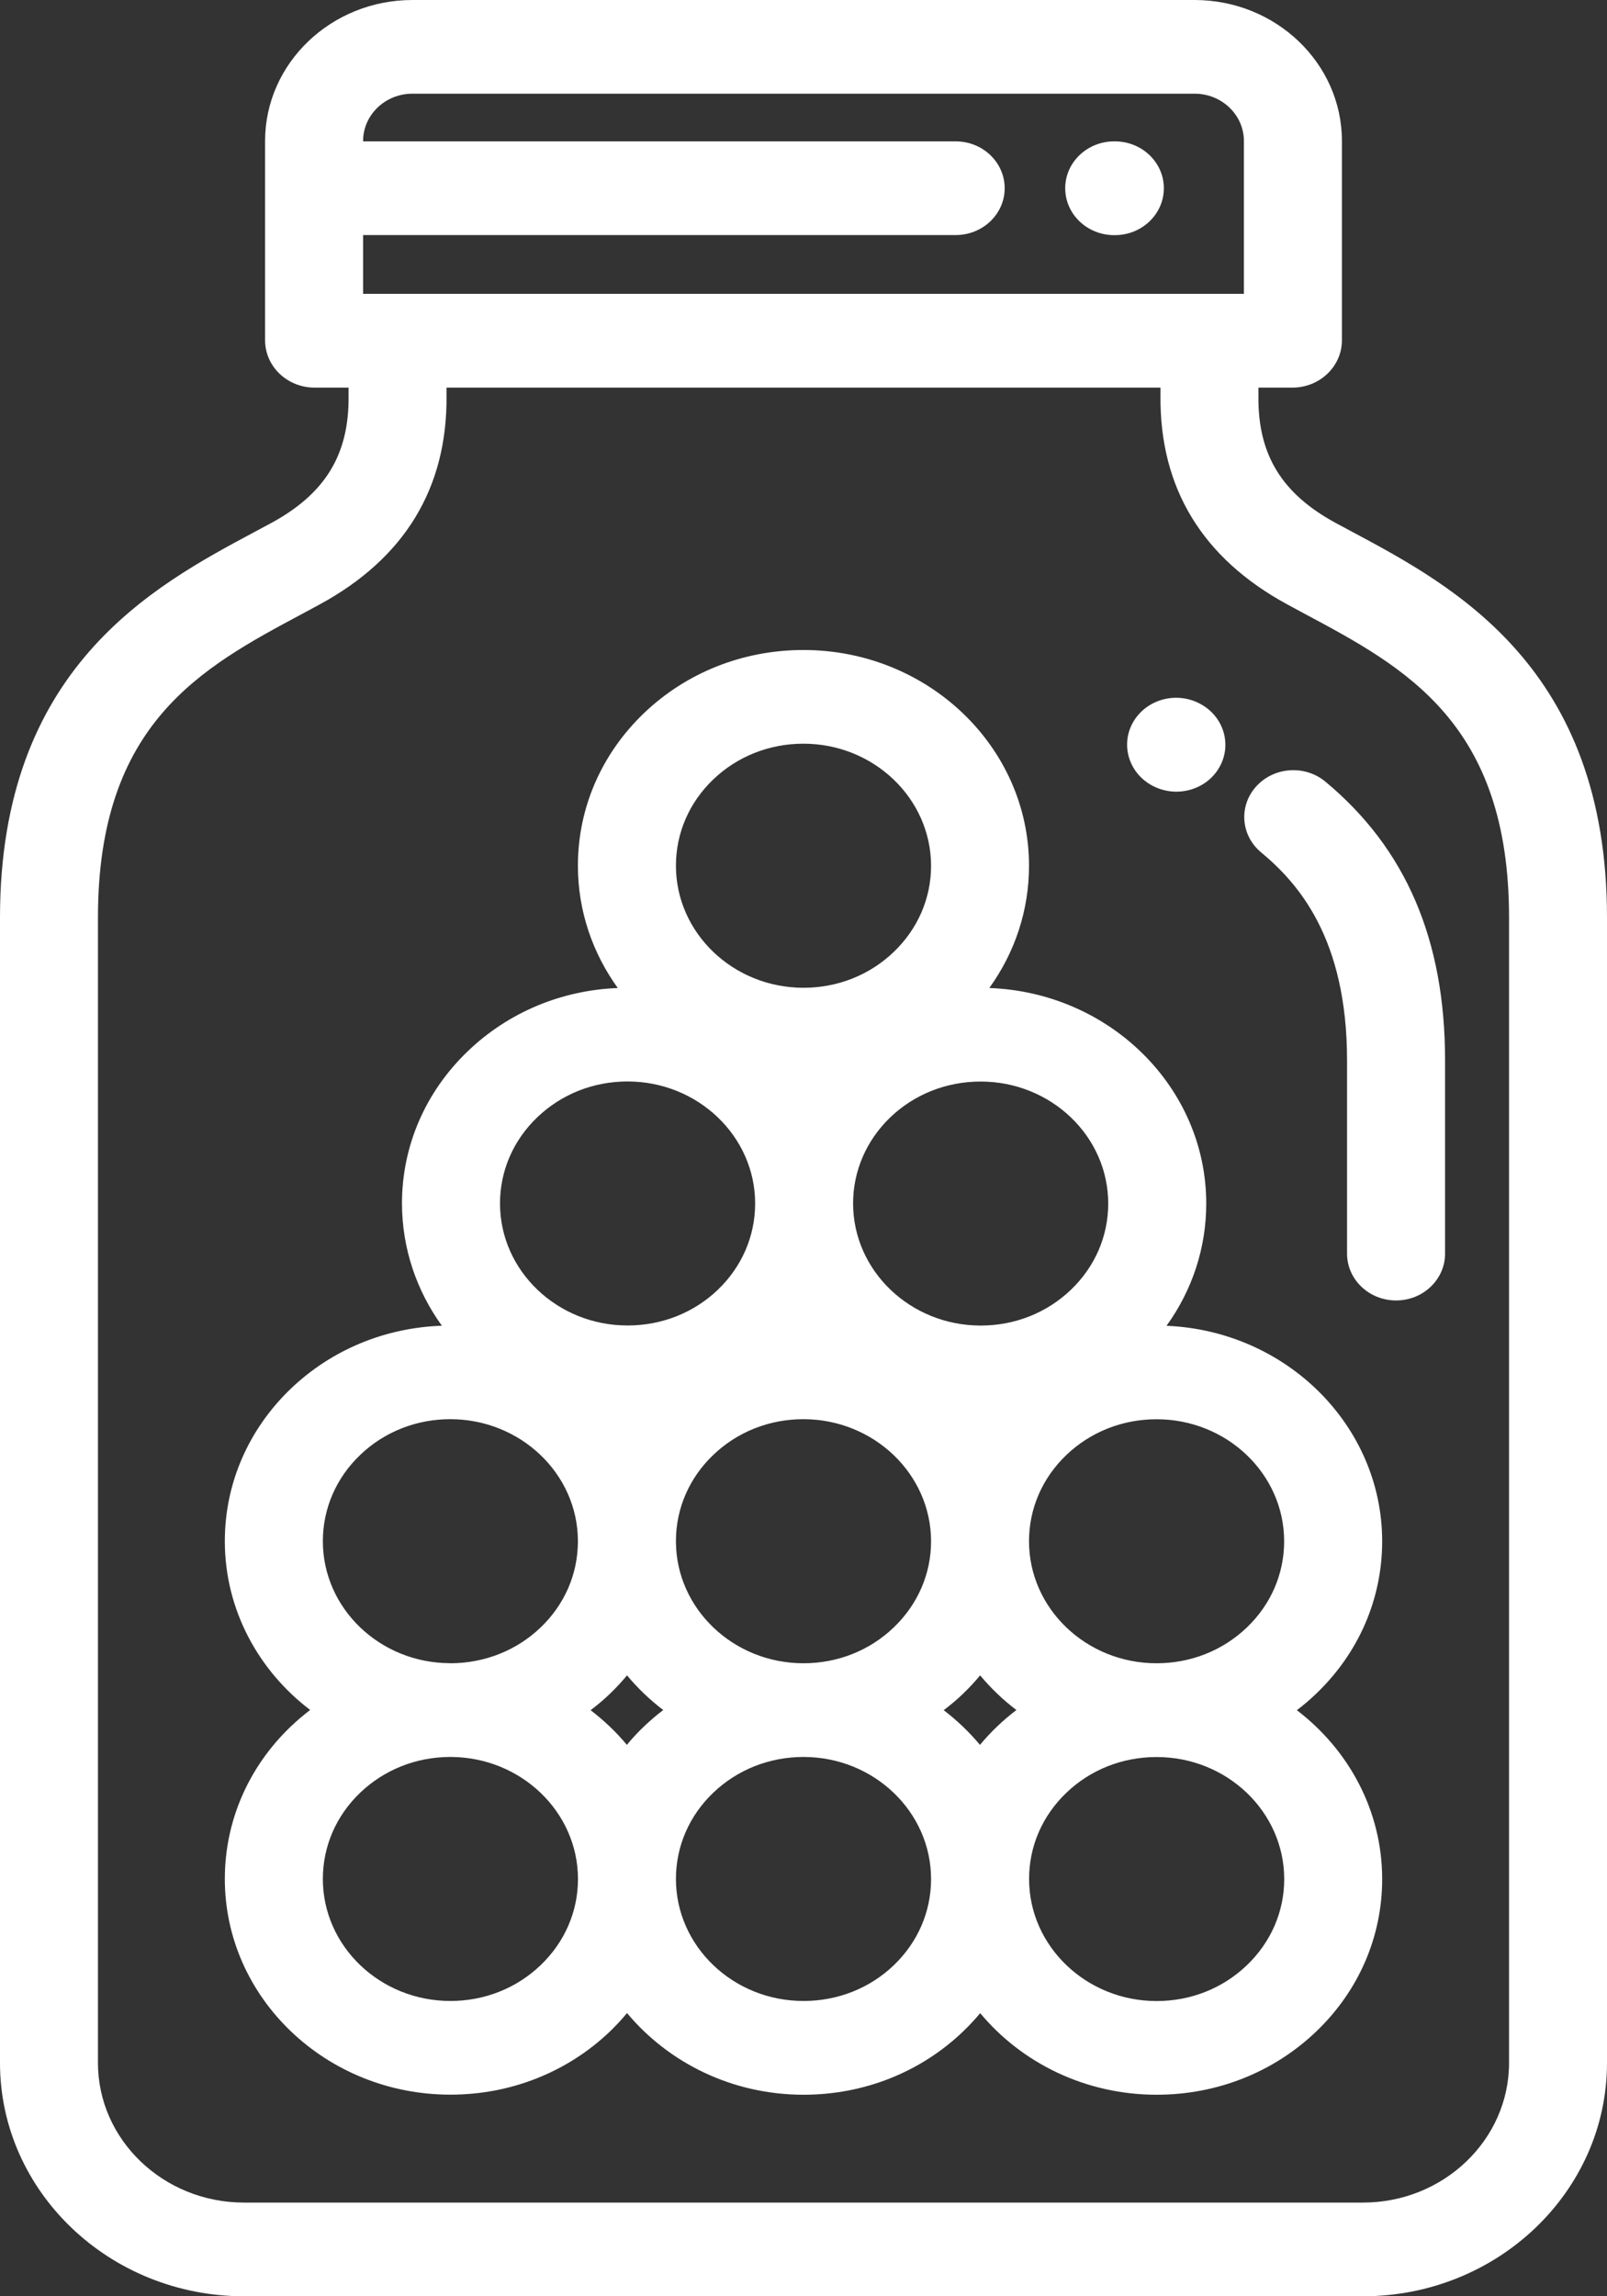
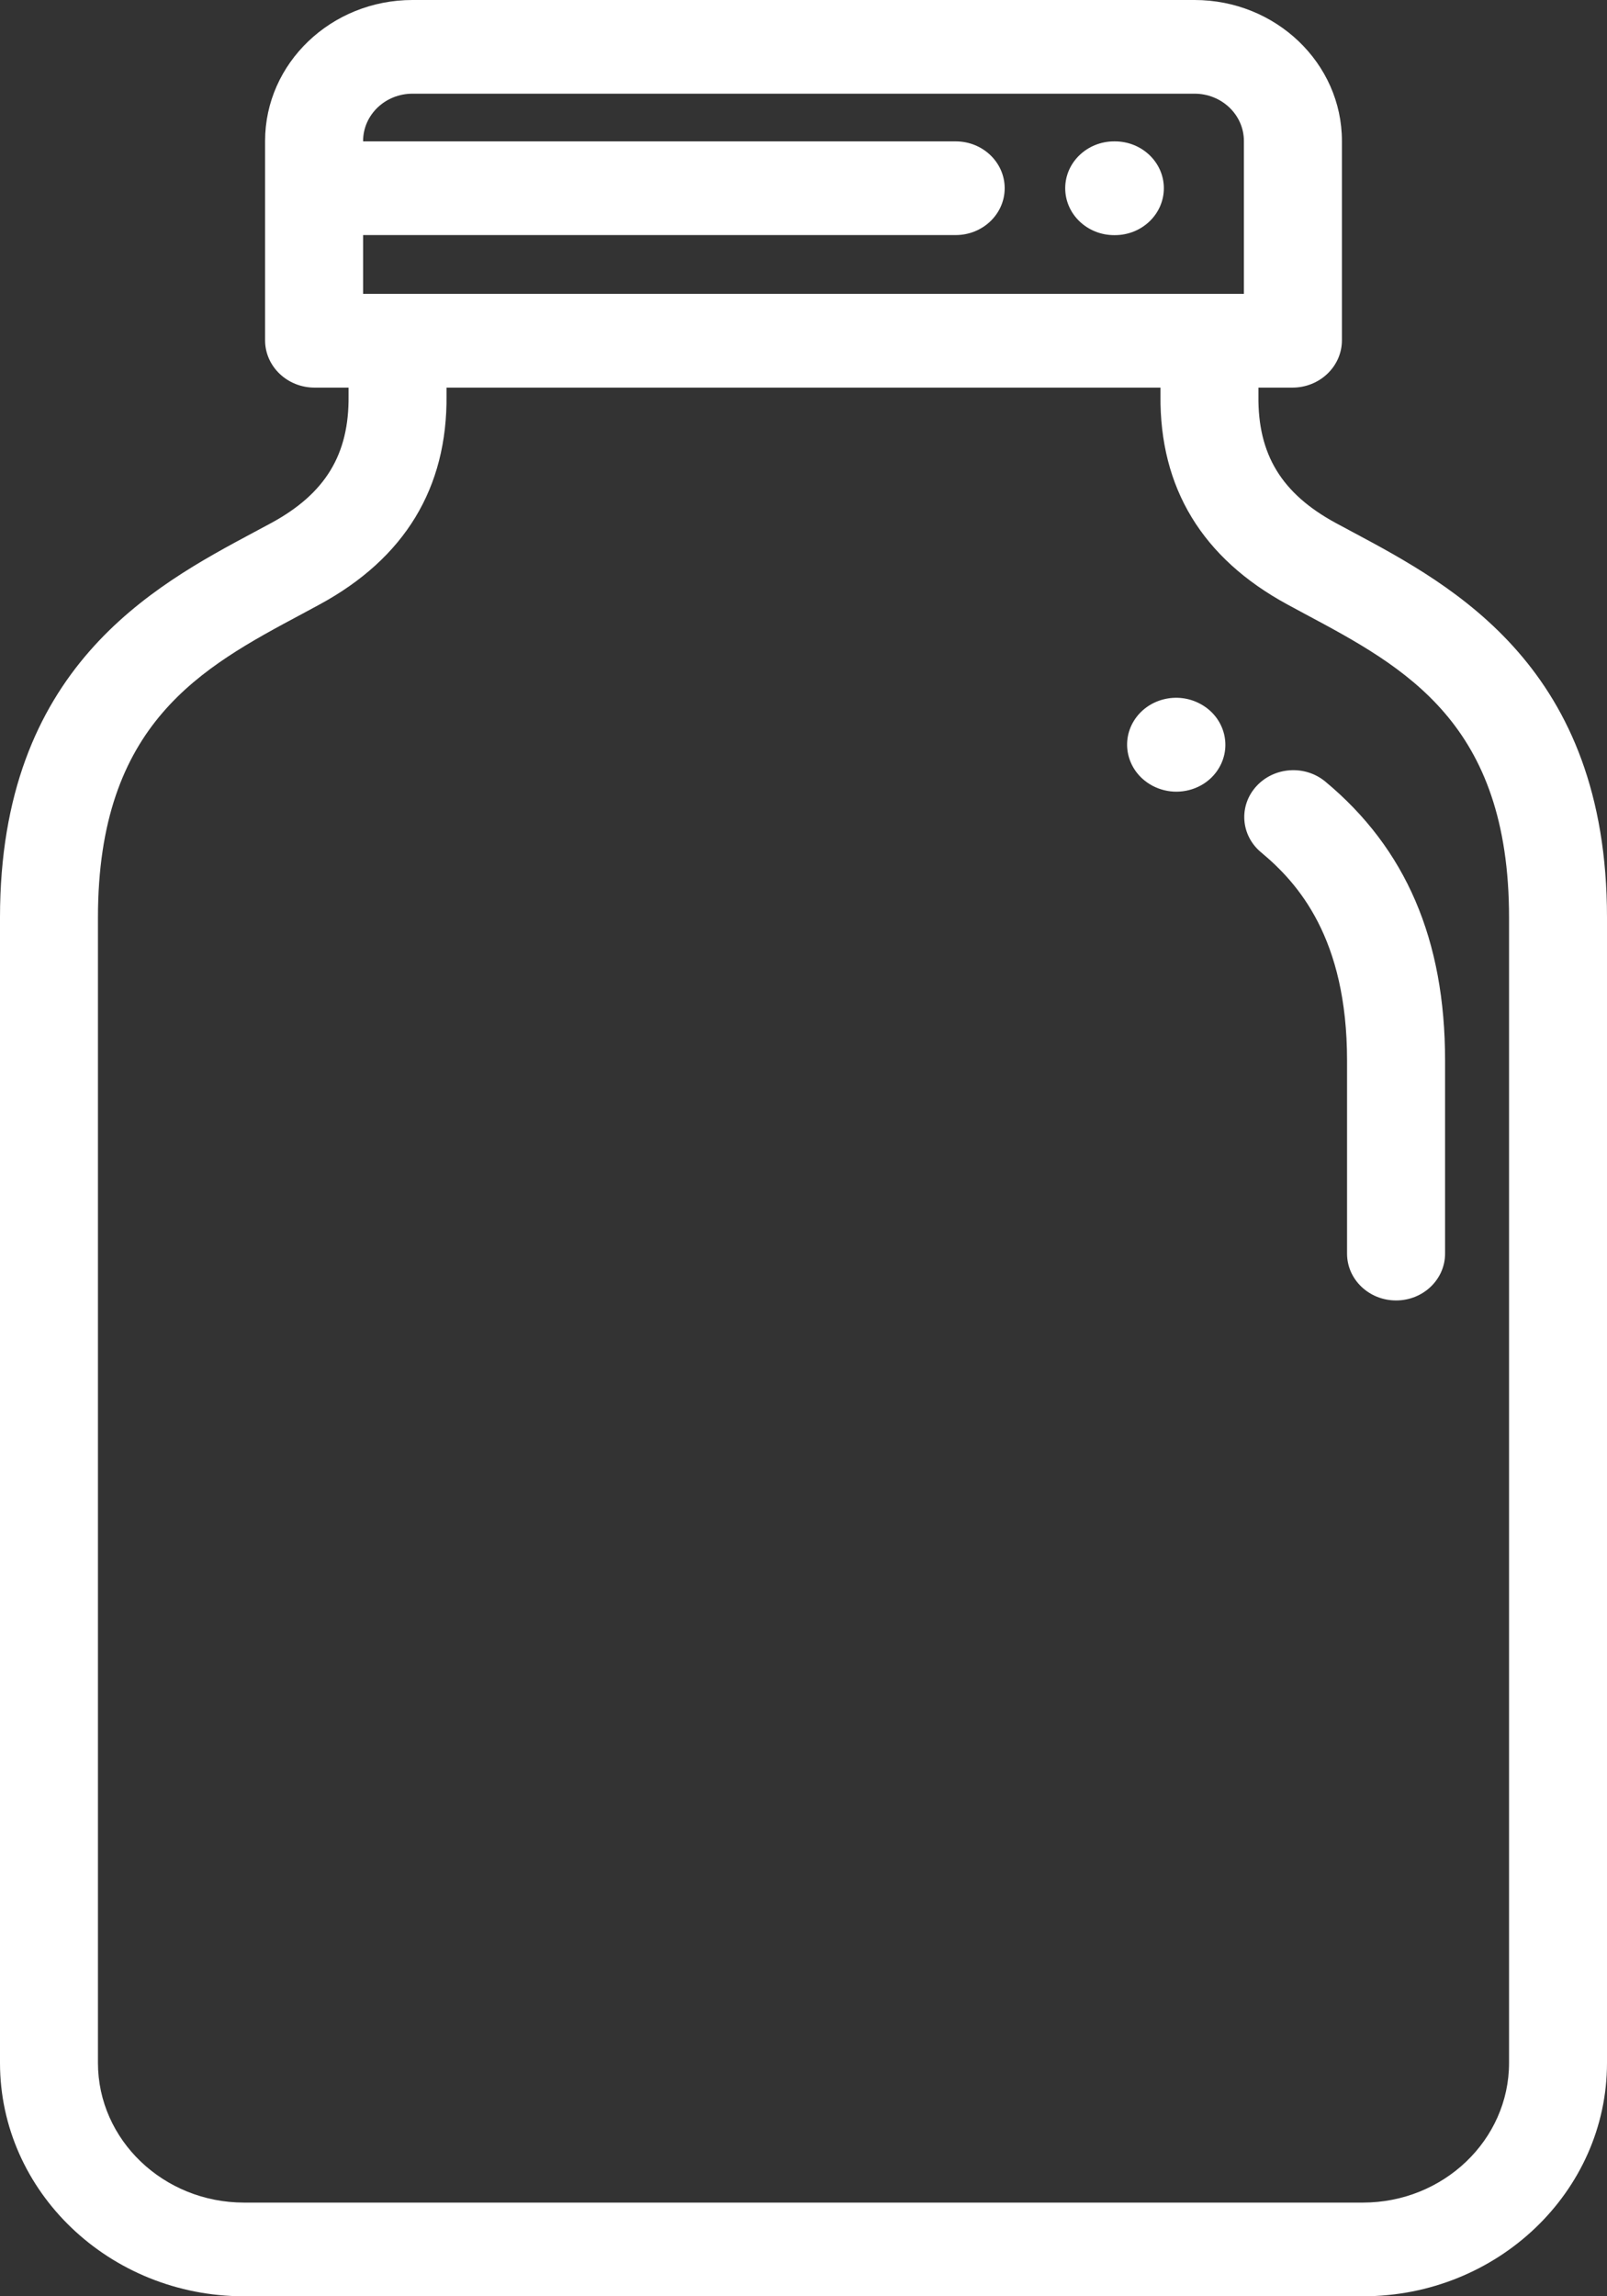
<svg xmlns="http://www.w3.org/2000/svg" fill="none" viewBox="0 0 21 30" height="30" width="21">
  <rect x="0" y="0" width="21" height="30" fill="#333333" stroke="none" />
  <path fill="white" d="M17.676 6.951C17.602 6.911 17.528 6.872 17.456 6.833H17.456C16.748 6.449 16.436 5.937 16.445 5.173C16.445 5.171 16.445 5.169 16.445 5.167V5.064H16.89C17.246 5.064 17.536 4.787 17.536 4.446V1.842C17.536 0.826 16.672 0 15.61 0H5.39C4.328 0 3.464 0.826 3.464 1.842V4.446C3.464 4.787 3.754 5.064 4.11 5.064H4.555V5.167C4.555 5.169 4.555 5.171 4.555 5.173C4.563 5.937 4.252 6.449 3.544 6.833C3.472 6.872 3.398 6.911 3.324 6.951C2 7.659 0 8.728 0 11.987V26.951C0 28.632 1.43 30 3.189 30H17.811C19.57 30 21 28.632 21 26.951V11.987C21 8.728 19 7.659 17.676 6.951ZM4.745 1.842C4.745 1.501 5.034 1.224 5.39 1.224H15.61C15.966 1.224 16.255 1.501 16.255 1.842V3.839H15.805H5.195H4.745V3.071H12.489C12.842 3.071 13.129 2.797 13.129 2.459C13.129 2.121 12.842 1.847 12.489 1.847H4.745V1.842ZM19.72 26.951C19.72 27.957 18.863 28.776 17.811 28.776H3.189C2.137 28.776 1.28 27.957 1.28 26.951V11.987C1.28 9.446 2.637 8.721 3.949 8.02C4.026 7.979 4.101 7.938 4.175 7.898C5.289 7.294 5.848 6.374 5.835 5.164V5.064H15.165V5.164C15.152 6.374 15.711 7.294 16.825 7.898C16.899 7.938 16.974 7.979 17.051 8.02C18.363 8.721 19.72 9.446 19.72 11.987V26.951Z" />
  <path fill="white" d="M15.689 9.198C15.384 9.03 14.994 9.129 14.816 9.42C14.638 9.712 14.741 10.087 15.047 10.258C15.051 10.26 15.059 10.264 15.063 10.267C15.161 10.318 15.268 10.343 15.372 10.343C15.598 10.343 15.817 10.229 15.933 10.027C16.103 9.733 15.993 9.363 15.689 9.198Z" />
  <path fill="white" d="M17.32 10.212C17.053 9.99 16.649 10.018 16.417 10.273C16.185 10.528 16.213 10.915 16.48 11.136C16.962 11.537 17.603 12.255 17.603 13.855V16.378C17.603 16.716 17.89 16.99 18.244 16.99C18.597 16.99 18.884 16.716 18.884 16.378V13.855C18.884 12.278 18.372 11.086 17.32 10.212Z" />
  <path fill="white" d="M14.569 1.847H14.56C14.207 1.847 13.92 2.121 13.92 2.459C13.92 2.798 14.207 3.072 14.56 3.072H14.569C14.922 3.072 15.209 2.798 15.209 2.459C15.209 2.121 14.922 1.847 14.569 1.847Z" />
-   <path fill="white" d="M16.947 22.343C17.034 22.277 17.118 22.206 17.198 22.129C17.755 21.597 18.062 20.889 18.062 20.136C18.061 18.624 16.809 17.386 15.244 17.321C15.581 16.854 15.763 16.302 15.763 15.724C15.763 14.206 14.501 12.965 12.928 12.908C13.265 12.441 13.447 11.889 13.447 11.311C13.447 9.757 12.125 8.492 10.499 8.492C10.499 8.492 10.499 8.492 10.499 8.492C9.712 8.492 8.972 8.785 8.415 9.317C7.859 9.85 7.552 10.557 7.552 11.31C7.552 11.903 7.745 12.453 8.073 12.908C7.334 12.937 6.643 13.227 6.117 13.73C5.56 14.262 5.253 14.97 5.253 15.723C5.254 16.315 5.446 16.865 5.774 17.32C5.029 17.346 4.332 17.635 3.801 18.142C3.245 18.675 2.938 19.383 2.938 20.135C2.938 21.027 3.375 21.824 4.053 22.34C3.966 22.407 3.882 22.478 3.801 22.555C3.245 23.087 2.938 23.795 2.938 24.548C2.938 26.102 4.261 27.366 5.886 27.366C5.886 27.366 5.886 27.366 5.886 27.366C6.673 27.366 7.413 27.073 7.97 26.541C8.05 26.464 8.124 26.384 8.194 26.3C8.735 26.949 9.567 27.367 10.5 27.367C10.501 27.367 10.501 27.367 10.501 27.367C11.288 27.367 12.028 27.074 12.585 26.541C12.665 26.465 12.739 26.384 12.809 26.301C13.349 26.95 14.182 27.367 15.115 27.367C15.115 27.367 15.115 27.367 15.115 27.367C15.902 27.367 16.642 27.074 17.199 26.542C17.756 26.01 18.062 25.302 18.062 24.549C18.062 23.657 17.625 22.86 16.947 22.343ZM12.815 14.13H12.815C13.734 14.13 14.482 14.845 14.482 15.724C14.482 16.15 14.309 16.55 13.994 16.851C13.68 17.152 13.261 17.318 12.816 17.318H12.816C11.896 17.318 11.149 16.602 11.148 15.723C11.148 15.298 11.322 14.897 11.636 14.596C11.951 14.295 12.37 14.13 12.815 14.13ZM9.321 10.183C9.635 9.882 10.054 9.716 10.499 9.716H10.499C11.418 9.716 12.166 10.432 12.167 11.311C12.167 11.737 11.993 12.137 11.678 12.438C11.364 12.739 10.945 12.905 10.5 12.905H10.5C9.581 12.905 8.833 12.189 8.833 11.31C8.833 10.884 9.006 10.484 9.321 10.183ZM7.022 14.596C7.337 14.295 7.755 14.129 8.2 14.129H8.201C9.12 14.129 9.868 14.845 9.868 15.723C9.868 16.149 9.695 16.549 9.38 16.851C9.065 17.152 8.647 17.317 8.201 17.317H8.201C7.282 17.317 6.534 16.602 6.534 15.723C6.534 15.297 6.707 14.897 7.022 14.596ZM4.707 19.008C5.021 18.707 5.44 18.541 5.885 18.541H5.885C6.801 18.542 7.547 19.252 7.552 20.127C7.552 20.13 7.552 20.133 7.552 20.135C7.552 20.138 7.552 20.141 7.552 20.144C7.55 20.567 7.377 20.964 7.064 21.263C6.752 21.562 6.336 21.727 5.894 21.73C5.891 21.73 5.888 21.729 5.885 21.729C5.885 21.729 5.885 21.729 5.885 21.729C5.882 21.729 5.88 21.729 5.877 21.729C4.962 21.725 4.219 21.012 4.219 20.135C4.219 19.71 4.392 19.309 4.707 19.008ZM7.064 25.675C6.75 25.976 6.331 26.142 5.886 26.142H5.886C4.967 26.142 4.219 25.427 4.219 24.548C4.219 24.122 4.392 23.722 4.707 23.421C5.02 23.122 5.435 22.956 5.877 22.954C5.88 22.954 5.883 22.954 5.886 22.954C5.886 22.954 5.886 22.954 5.886 22.954C5.889 22.954 5.892 22.954 5.894 22.954C6.809 22.959 7.552 23.672 7.553 24.548C7.553 24.974 7.379 25.374 7.064 25.675ZM8.416 22.555C8.335 22.632 8.261 22.712 8.192 22.796C8.052 22.628 7.893 22.477 7.718 22.343C7.805 22.277 7.89 22.206 7.97 22.129C8.05 22.052 8.124 21.972 8.194 21.888C8.333 22.056 8.492 22.207 8.667 22.341C8.58 22.407 8.496 22.479 8.416 22.555ZM8.833 20.127C8.835 19.704 9.008 19.307 9.321 19.008C9.635 18.707 10.054 18.541 10.499 18.541H10.499C11.418 18.542 12.166 19.257 12.167 20.136C12.167 20.562 11.993 20.962 11.678 21.263C11.364 21.564 10.945 21.73 10.5 21.73H10.5C9.584 21.73 8.838 21.019 8.833 20.144C8.833 20.141 8.833 20.139 8.833 20.136C8.833 20.133 8.833 20.13 8.833 20.127ZM11.679 25.676C11.364 25.977 10.946 26.142 10.501 26.142H10.5C9.581 26.142 8.833 25.427 8.833 24.548C8.833 24.122 9.006 23.722 9.321 23.421C9.636 23.12 10.055 22.954 10.5 22.954H10.5C11.419 22.954 12.167 23.67 12.167 24.549C12.167 24.974 11.994 25.375 11.679 25.676ZM13.03 22.556C12.95 22.632 12.876 22.713 12.806 22.796C12.666 22.629 12.508 22.477 12.332 22.343C12.419 22.277 12.504 22.206 12.584 22.129C12.664 22.052 12.739 21.972 12.808 21.888C12.948 22.056 13.107 22.208 13.282 22.341C13.195 22.408 13.11 22.479 13.03 22.556ZM13.935 19.009C14.25 18.708 14.668 18.542 15.114 18.542H15.114C16.033 18.542 16.781 19.257 16.781 20.136C16.781 20.562 16.608 20.962 16.293 21.263C15.978 21.564 15.56 21.73 15.115 21.73H15.114C14.195 21.73 13.447 21.015 13.447 20.136C13.447 19.71 13.62 19.31 13.935 19.009ZM16.293 25.676C15.979 25.977 15.56 26.143 15.115 26.143H15.115C14.196 26.143 13.448 25.427 13.448 24.549C13.447 24.123 13.621 23.722 13.936 23.421C14.251 23.12 14.669 22.955 15.114 22.955H15.114C16.034 22.955 16.781 23.67 16.782 24.549C16.782 24.975 16.608 25.375 16.293 25.676Z" />
</svg>